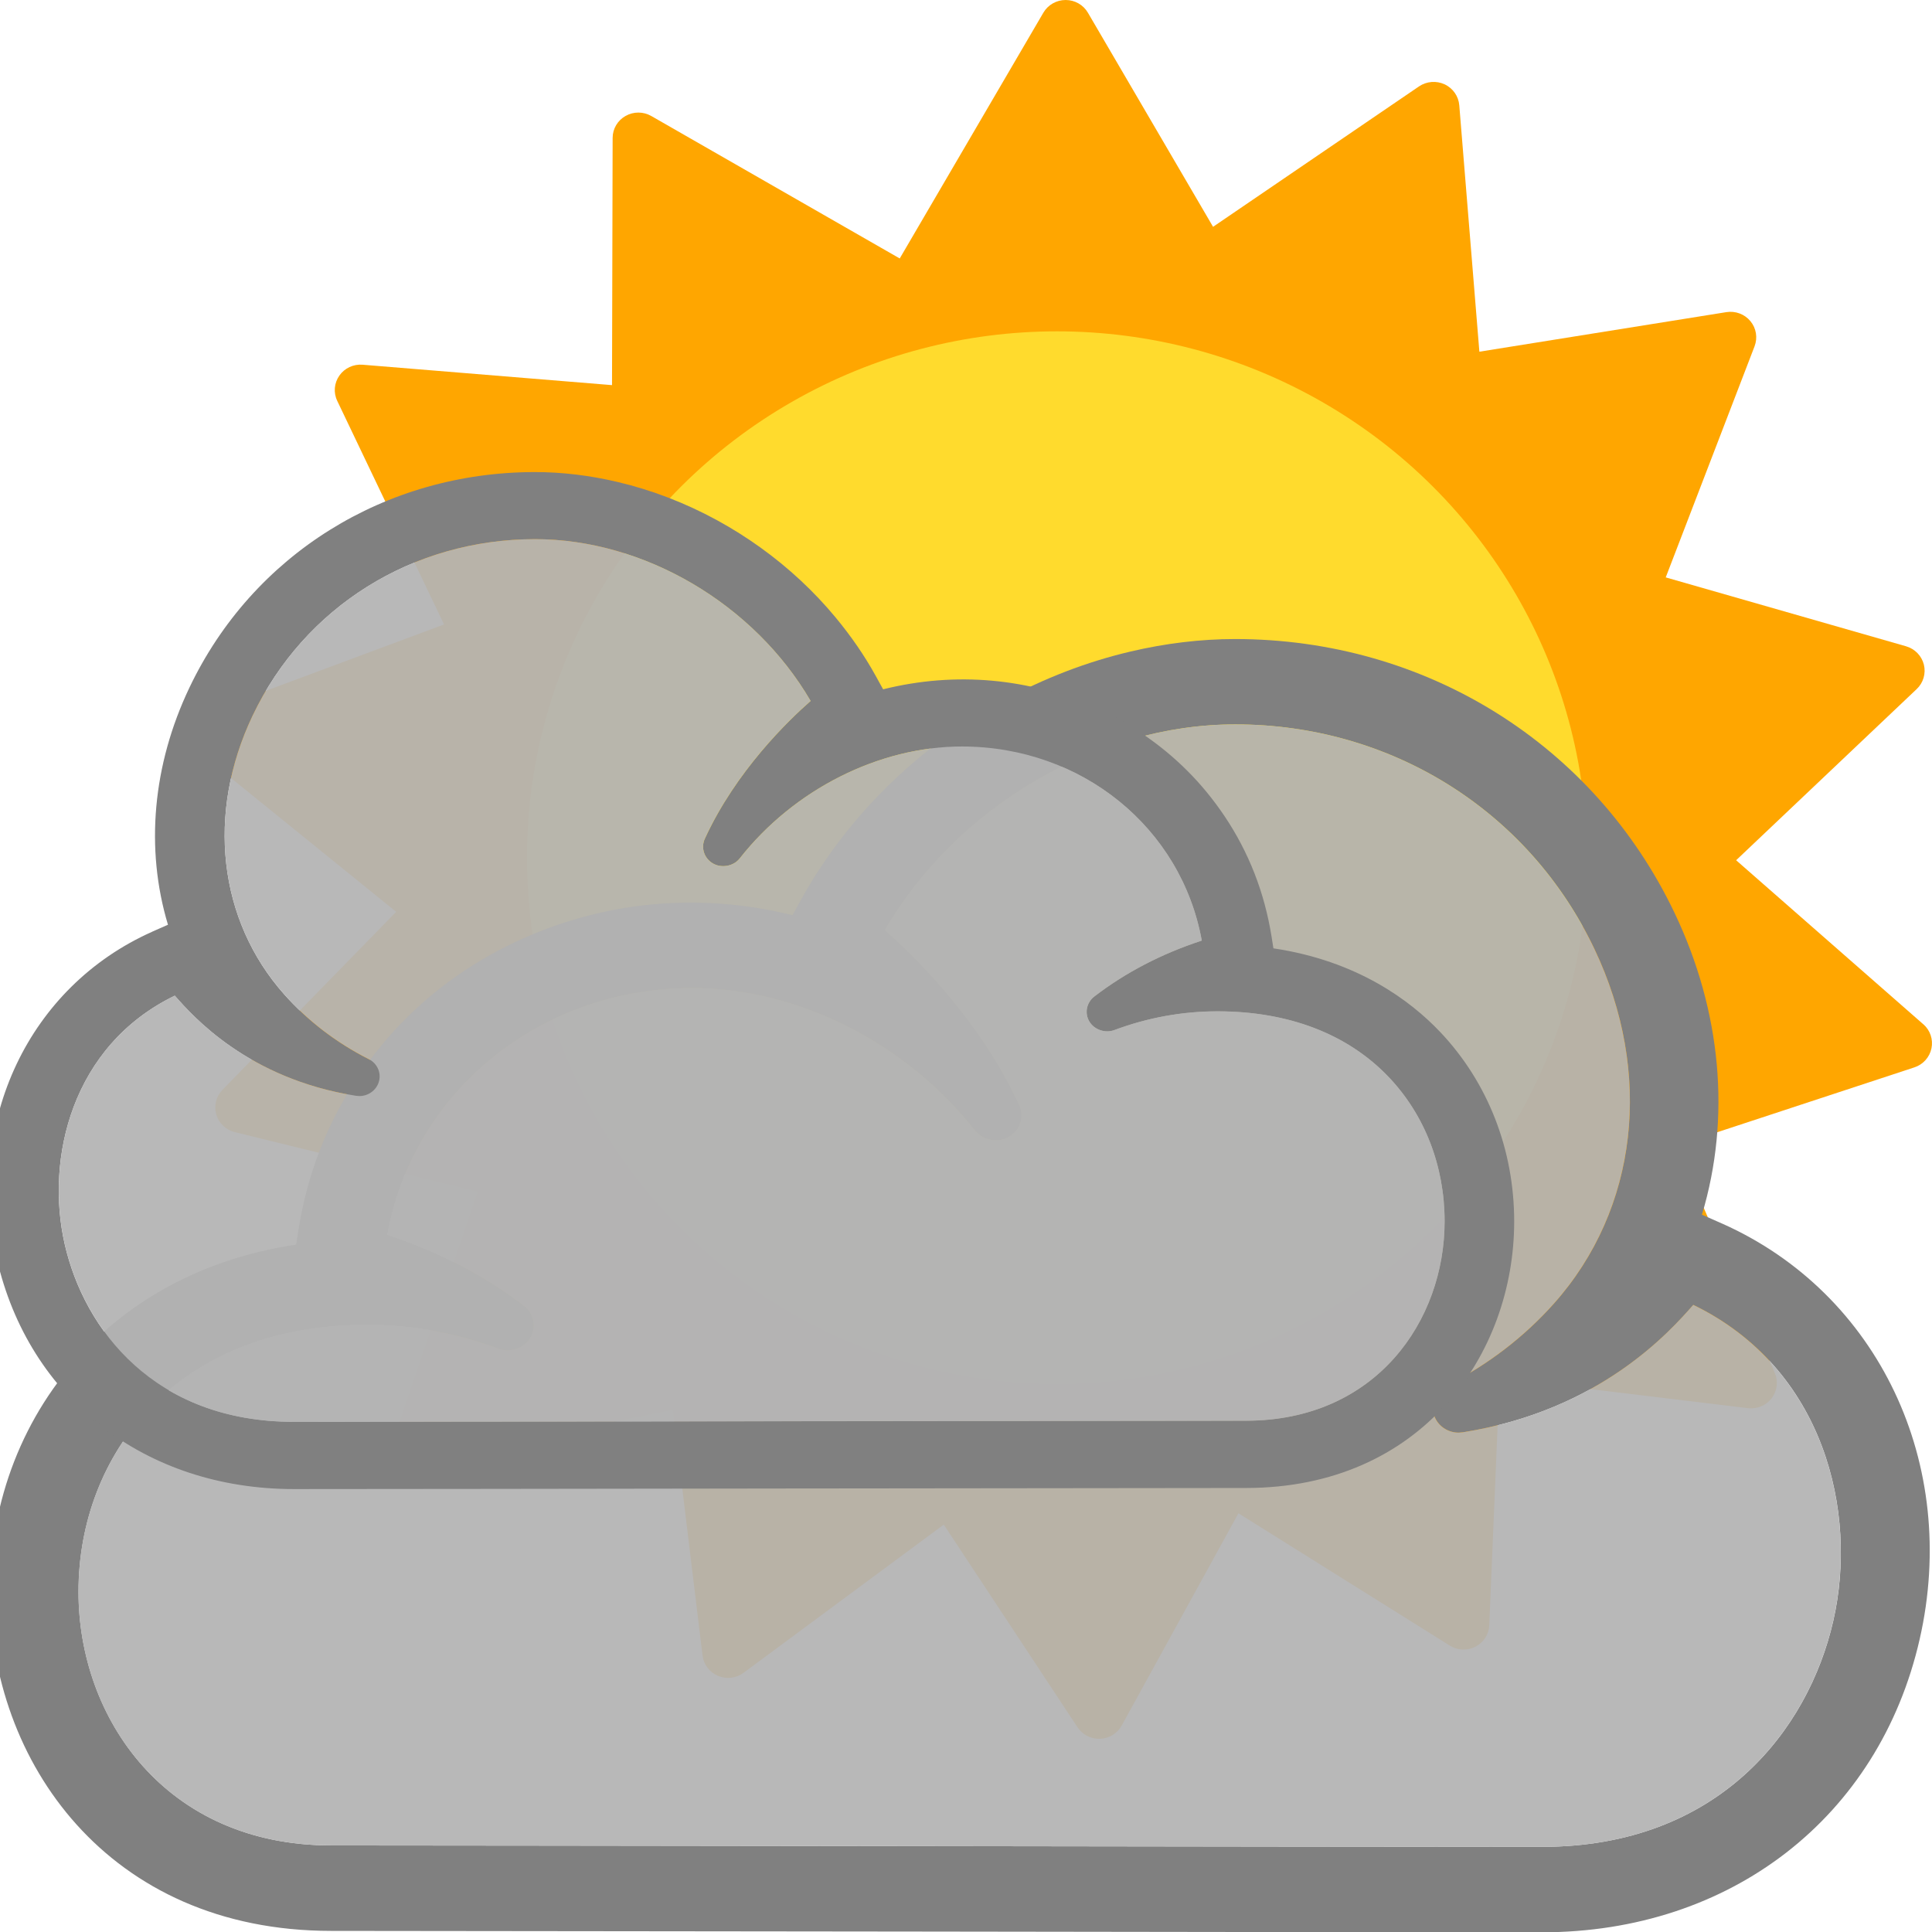
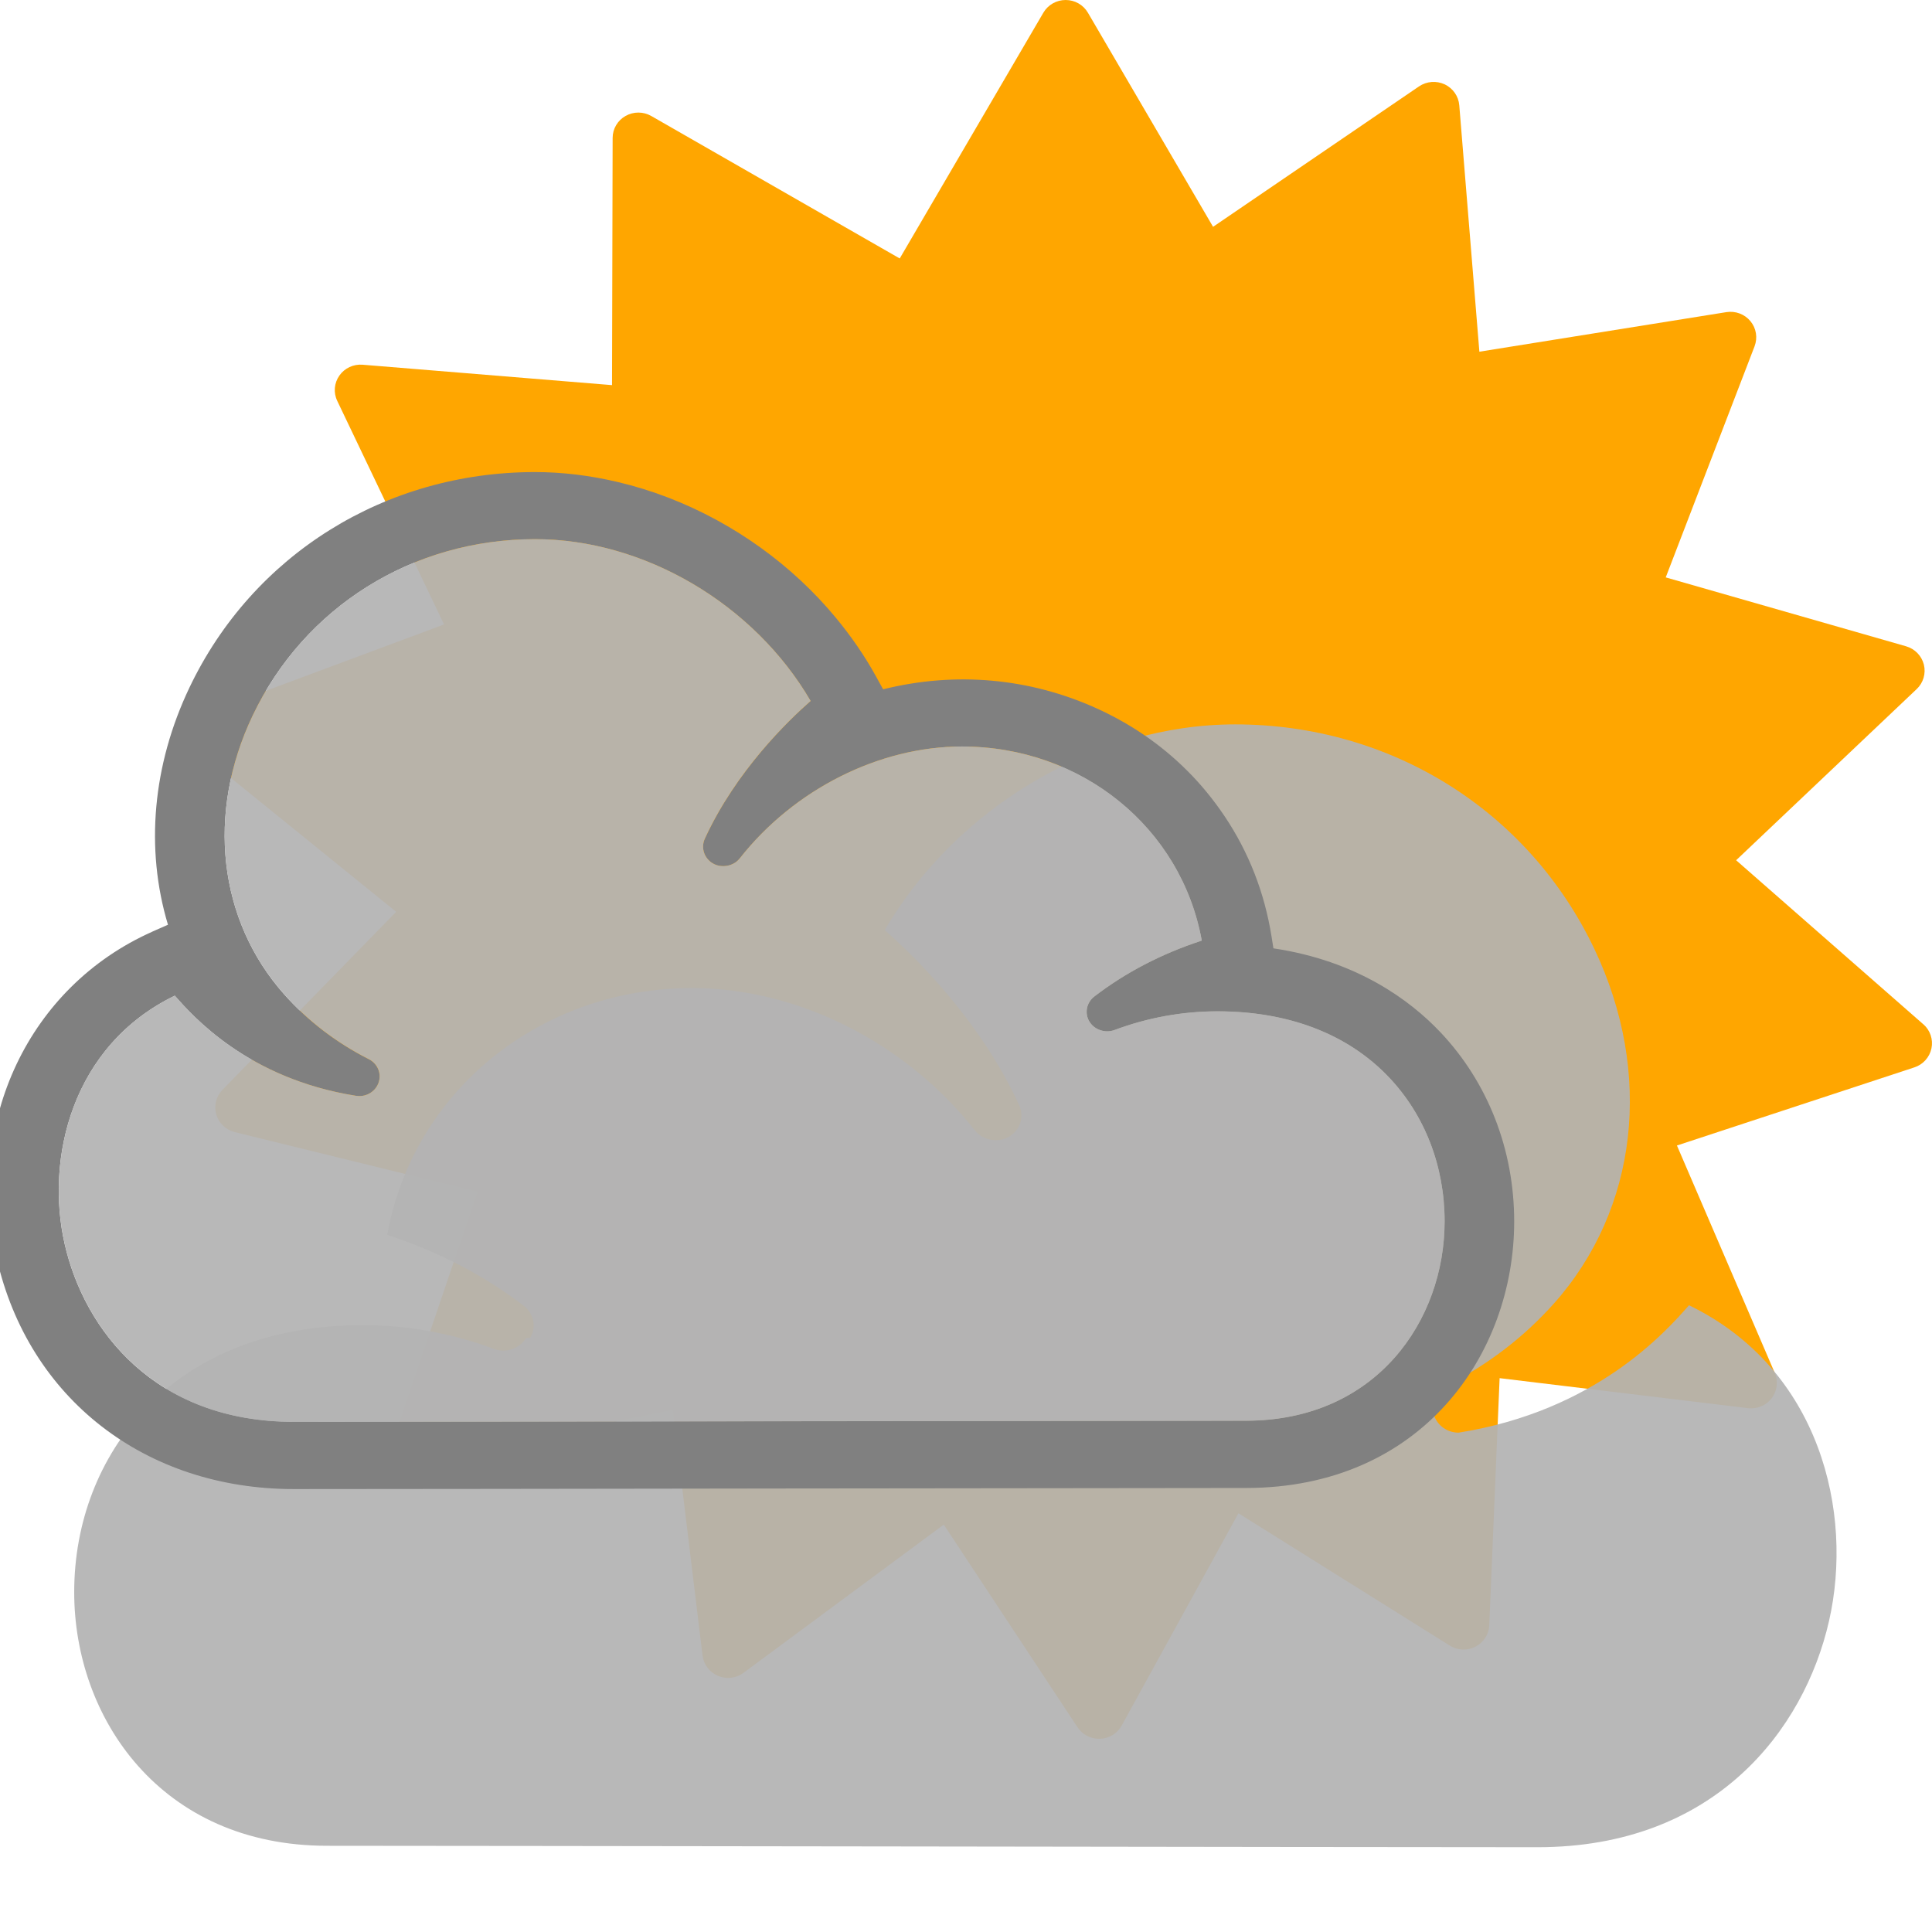
<svg xmlns="http://www.w3.org/2000/svg" id="svg4952" version="1.1" viewBox="0 0 50 50" height="50" width="50">
  <g id="sun">
    <path style="fill:#ffa600;stroke-width:0.088" d="m 49.776,26.509 -4.845,-4.246 4.673,-4.43 c 0.172,-0.163 0.242,-0.404 0.186,-0.632 -0.057,-0.228 -0.233,-0.409 -0.461,-0.475 l -6.22,-1.783 2.299,-5.981 c 0.084,-0.22 0.044,-0.467 -0.106,-0.649 C 45.152,8.13 44.914,8.041 44.679,8.078 L 38.286,9.102 37.766,2.725 C 37.747,2.491 37.603,2.284 37.388,2.183 37.173,2.083 36.92,2.103 36.724,2.236 L 31.394,5.87 28.155,0.329 C 28.036,0.125 27.817,-1.6120399e-7 27.579,-1.6120399e-7 27.341,-1.6120399e-7 27.121,0.125 27.002,0.329 L 23.285,6.689 16.855,3.002 C 16.649,2.884 16.395,2.884 16.189,3.001 15.983,3.117 15.855,3.334 15.855,3.569 L 15.839,9.967 9.385,9.439 C 9.148,9.42 8.918,9.526 8.783,9.72 8.647,9.913 8.626,10.163 8.728,10.375 l 2.764,5.786 -6.06,2.257 c -0.223,0.083 -0.383,0.277 -0.422,0.509 -0.039,0.232 0.051,0.467 0.235,0.615 l 5.008,4.056 -4.495,4.606 c -0.165,0.169 -0.226,0.413 -0.161,0.638 0.066,0.226 0.249,0.4 0.479,0.457 l 6.285,1.543 -2.061,6.065 c -0.076,0.223 -0.025,0.469 0.132,0.645 0.158,0.176 0.398,0.256 0.631,0.209 l 6.348,-1.269 0.771,6.353 c 0.028,0.233 0.181,0.434 0.399,0.526 0.219,0.092 0.471,0.063 0.661,-0.078 l 5.183,-3.836 3.455,5.235 C 28.004,44.885 28.216,45 28.445,45 c 0.009,0 0.017,-1.76e-4 0.026,-5.27e-4 0.238,-0.009 0.452,-0.143 0.563,-0.351 l 3.017,-5.485 5.47,3.425 c 0.201,0.126 0.454,0.136 0.665,0.027 0.211,-0.109 0.347,-0.321 0.356,-0.556 l 0.268,-6.393 6.428,0.777 c 0.236,0.028 0.47,-0.07 0.613,-0.257 0.143,-0.188 0.174,-0.437 0.081,-0.653 l -2.533,-5.888 6.145,-2.022 c 0.226,-0.074 0.394,-0.262 0.442,-0.492 0.048,-0.23 -0.032,-0.468 -0.21,-0.624 z" id="path2" />
-     <ellipse style="fill:#ffdb2d;stroke-width:0.088" cx="27.354" cy="22.194" rx="13.717" ry="13.619" id="ellipse4" />
  </g>
  <g transform="matrix(1.004,0,0,1.004,12.604,7.928)" id="cloud-bottom">
-     <path d="m 31.842,23.646 -0.525,-0.232 c 0.75,-2.493 0.503,-5.241 -0.703,-7.772 -2.076,-4.358 -6.417,-7.066 -11.331,-7.066 -0.88,0 -1.792,0.109 -2.708,0.325 -1.118,0.264 -2.211,0.684 -3.251,1.25 -0.496,0.271 -0.977,0.574 -1.43,0.899 -0.922,0.663 -1.749,1.433 -2.46,2.289 -0.512,0.618 -0.954,1.261 -1.314,1.912 l -0.246,0.444 c -2.399,-0.597 -4.805,-0.356 -6.945,0.6 -1.144,0.511 -2.16,1.205 -3.021,2.064 -0.448,0.444 -0.86,0.948 -1.23,1.499 -0.79,1.178 -1.304,2.489 -1.536,3.936 l -0.062,0.392 c -2.75,0.411 -4.486,1.709 -5.465,2.741 -1.565,1.649 -2.427,3.855 -2.427,6.212 0,4.342 3.022,8.737 8.796,8.737 1.665,0 6.781,0.006 12.447,0.014 l 2.673,0.003 c 6.815,0.01 13.77,0.019 16.088,0.019 4.869,0 8.691,-2.966 9.737,-7.554 1.028,-4.513 -1.063,-8.917 -5.086,-10.712 m -30.728,2.942 c 0.165,-0.277 0.095,-0.624 -0.164,-0.823 -1.026,-0.786 -2.2,-1.399 -3.521,-1.831 0.669,-3.701 3.936,-6.362 7.862,-6.362 2.717,0 5.509,1.407 7.287,3.672 0.198,0.251 0.591,0.326 0.87,0.165 0.291,-0.165 0.408,-0.515 0.272,-0.814 -1.018,-2.217 -2.735,-3.873 -3.467,-4.516 1.856,-3.181 5.455,-5.303 9.032,-5.303 4.012,0 7.56,2.217 9.258,5.785 1.525,3.202 1.127,6.704 -1.037,9.139 -0.771,0.866 -1.703,1.581 -2.769,2.122 -0.291,0.146 -0.427,0.473 -0.322,0.773 0.092,0.262 0.344,0.438 0.631,0.438 l 0.109,-0.009 c 3.542,-0.563 5.34,-2.605 5.932,-3.276 0.002,-0.003 0.004,-0.005 0.007,-0.008 3.378,1.637 4.248,5.341 3.608,8.142 -0.643,2.818 -2.953,5.828 -7.51,5.828 -2.385,0 -9.683,-0.01 -16.686,-0.02 -6.454,-0.008 -12.655,-0.017 -14.522,-0.017 -4.278,0 -6.515,-3.288 -6.515,-6.536 0,-1.806 0.649,-3.484 1.828,-4.725 1.341,-1.412 3.283,-2.159 5.616,-2.159 1.151,0 2.29,0.207 3.382,0.614 0.299,0.113 0.657,-0.01 0.819,-0.279" class="contour" id="path2327" style="fill:#808080;stroke-width:1.018" />
-     <path d="m 1.113,26.588 c 0.165,-0.277 0.095,-0.624 -0.164,-0.823 -1.026,-0.786 -2.2,-1.399 -3.521,-1.831 0.669,-3.701 3.936,-6.362 7.862,-6.362 2.717,0 5.509,1.407 7.287,3.672 0.198,0.251 0.591,0.326 0.87,0.165 0.291,-0.165 0.408,-0.515 0.272,-0.814 -1.018,-2.217 -2.735,-3.873 -3.467,-4.516 1.856,-3.181 5.455,-5.303 9.032,-5.303 4.012,0 7.56,2.217 9.258,5.785 1.525,3.202 1.127,6.704 -1.037,9.139 -0.771,0.866 -1.703,1.581 -2.769,2.122 -0.291,0.146 -0.427,0.473 -0.322,0.773 0.092,0.262 0.344,0.438 0.631,0.438 l 0.109,-0.009 c 3.542,-0.563 5.34,-2.605 5.932,-3.276 0.002,-0.003 0.004,-0.005 0.007,-0.008 3.378,1.637 4.248,5.341 3.608,8.142 -0.643,2.818 -2.953,5.828 -7.51,5.828 -2.385,0 -9.683,-0.01 -16.686,-0.02 -6.454,-0.008 -12.655,-0.017 -14.522,-0.017 -4.278,0 -6.515,-3.288 -6.515,-6.536 0,-1.806 0.649,-3.484 1.828,-4.725 1.341,-1.412 3.283,-2.159 5.616,-2.159 1.151,0 2.29,0.207 3.382,0.614 0.299,0.113 0.657,-0.01 0.819,-0.279" class="inside" id="path2327-1" style="fill:#b3b3b3;fill-opacity:0.929;stroke-width:1.02" />
+     <path d="m 1.113,26.588 c 0.165,-0.277 0.095,-0.624 -0.164,-0.823 -1.026,-0.786 -2.2,-1.399 -3.521,-1.831 0.669,-3.701 3.936,-6.362 7.862,-6.362 2.717,0 5.509,1.407 7.287,3.672 0.198,0.251 0.591,0.326 0.87,0.165 0.291,-0.165 0.408,-0.515 0.272,-0.814 -1.018,-2.217 -2.735,-3.873 -3.467,-4.516 1.856,-3.181 5.455,-5.303 9.032,-5.303 4.012,0 7.56,2.217 9.258,5.785 1.525,3.202 1.127,6.704 -1.037,9.139 -0.771,0.866 -1.703,1.581 -2.769,2.122 -0.291,0.146 -0.427,0.473 -0.322,0.773 0.092,0.262 0.344,0.438 0.631,0.438 c 3.542,-0.563 5.34,-2.605 5.932,-3.276 0.002,-0.003 0.004,-0.005 0.007,-0.008 3.378,1.637 4.248,5.341 3.608,8.142 -0.643,2.818 -2.953,5.828 -7.51,5.828 -2.385,0 -9.683,-0.01 -16.686,-0.02 -6.454,-0.008 -12.655,-0.017 -14.522,-0.017 -4.278,0 -6.515,-3.288 -6.515,-6.536 0,-1.806 0.649,-3.484 1.828,-4.725 1.341,-1.412 3.283,-2.159 5.616,-2.159 1.151,0 2.29,0.207 3.382,0.614 0.299,0.113 0.657,-0.01 0.819,-0.279" class="inside" id="path2327-1" style="fill:#b3b3b3;fill-opacity:0.929;stroke-width:1.02" />
  </g>
  <g id="cloud-left">
    <path d="m 3.932,24.115 0.415,-0.183 c -0.592,-1.968 -0.397,-4.138 0.555,-6.136 1.639,-3.441 5.066,-5.579 8.946,-5.579 0.695,0 1.415,0.086 2.138,0.257 0.883,0.208 1.746,0.54 2.567,0.987 0.392,0.214 0.772,0.453 1.129,0.71 0.728,0.523 1.381,1.131 1.942,1.807 0.404,0.488 0.754,0.996 1.037,1.51 l 0.194,0.351 c 1.894,-0.471 3.794,-0.281 5.483,0.474 0.903,0.403 1.705,0.951 2.385,1.63 0.353,0.351 0.679,0.748 0.971,1.183 0.623,0.93 1.029,1.965 1.213,3.108 l 0.049,0.309 c 2.171,0.324 3.542,1.349 4.315,2.164 1.235,1.302 1.916,3.044 1.916,4.904 0,3.428 -2.386,6.898 -6.945,6.898 -1.315,0 -5.353,0.005 -9.827,0.011 l -2.11,0.002 c -5.38,0.008 -10.872,0.015 -12.701,0.015 -3.844,0 -6.862,-2.342 -7.687,-5.964 -0.812,-3.563 0.839,-7.04 4.016,-8.457 m 24.26,2.323 c -0.13,-0.219 -0.075,-0.493 0.129,-0.65 0.81,-0.621 1.737,-1.105 2.78,-1.446 -0.529,-2.922 -3.107,-5.023 -6.207,-5.023 -2.145,0 -4.349,1.111 -5.753,2.899 -0.156,0.198 -0.466,0.257 -0.687,0.13 -0.23,-0.13 -0.322,-0.407 -0.214,-0.643 0.803,-1.75 2.159,-3.058 2.738,-3.565 -1.465,-2.511 -4.307,-4.187 -7.131,-4.187 -3.167,0 -5.969,1.75 -7.31,4.567 -1.204,2.528 -0.89,5.293 0.819,7.215 0.609,0.684 1.344,1.248 2.186,1.675 0.23,0.115 0.337,0.373 0.254,0.61 -0.073,0.207 -0.272,0.346 -0.498,0.346 l -0.086,-0.007 C 6.416,27.917 4.996,26.305 4.529,25.775 c -0.002,-0.002 -0.003,-0.004 -0.006,-0.006 -2.667,1.292 -3.354,4.217 -2.849,6.428 0.507,2.225 2.332,4.601 5.929,4.601 1.883,0 7.645,-0.008 13.174,-0.016 5.096,-0.006 9.991,-0.013 11.465,-0.013 3.377,0 5.144,-2.596 5.144,-5.16 0,-1.426 -0.512,-2.751 -1.443,-3.73 -1.059,-1.115 -2.592,-1.705 -4.434,-1.705 -0.909,0 -1.808,0.163 -2.67,0.485 -0.236,0.089 -0.519,-0.008 -0.646,-0.22" class="contour" id="path2327-7" style="fill:#808080;stroke-width:0.8" />
    <path d="m 28.193,26.438 c -0.13,-0.219 -0.075,-0.493 0.129,-0.65 0.81,-0.621 1.737,-1.105 2.78,-1.446 -0.529,-2.922 -3.107,-5.023 -6.207,-5.023 -2.145,0 -4.349,1.111 -5.753,2.899 -0.156,0.198 -0.466,0.257 -0.687,0.13 -0.23,-0.13 -0.322,-0.407 -0.214,-0.643 0.803,-1.75 2.159,-3.058 2.738,-3.565 -1.465,-2.511 -4.307,-4.187 -7.131,-4.187 -3.167,0 -5.969,1.75 -7.31,4.567 -1.204,2.528 -0.89,5.293 0.819,7.215 0.609,0.684 1.344,1.248 2.186,1.675 0.23,0.115 0.337,0.373 0.254,0.61 -0.073,0.207 -0.272,0.346 -0.498,0.346 l -0.086,-0.007 c -2.796,-0.444 -4.216,-2.057 -4.683,-2.586 -0.002,-0.002 -0.003,-0.004 -0.006,-0.006 -2.667,1.292 -3.354,4.217 -2.849,6.428 0.507,2.225 2.332,4.601 5.929,4.601 1.883,0 7.645,-0.008 13.174,-0.016 5.096,-0.006 9.991,-0.013 11.465,-0.013 3.377,0 5.144,-2.596 5.144,-5.16 0,-1.426 -0.512,-2.751 -1.443,-3.73 -1.059,-1.115 -2.592,-1.705 -4.434,-1.705 -0.909,0 -1.808,0.163 -2.67,0.485 -0.236,0.089 -0.519,-0.008 -0.646,-0.22" class="inside" id="path2327-1-0" style="fill:#b3b3b3;fill-opacity:0.941;stroke-width:0.8" />
  </g>
</svg>